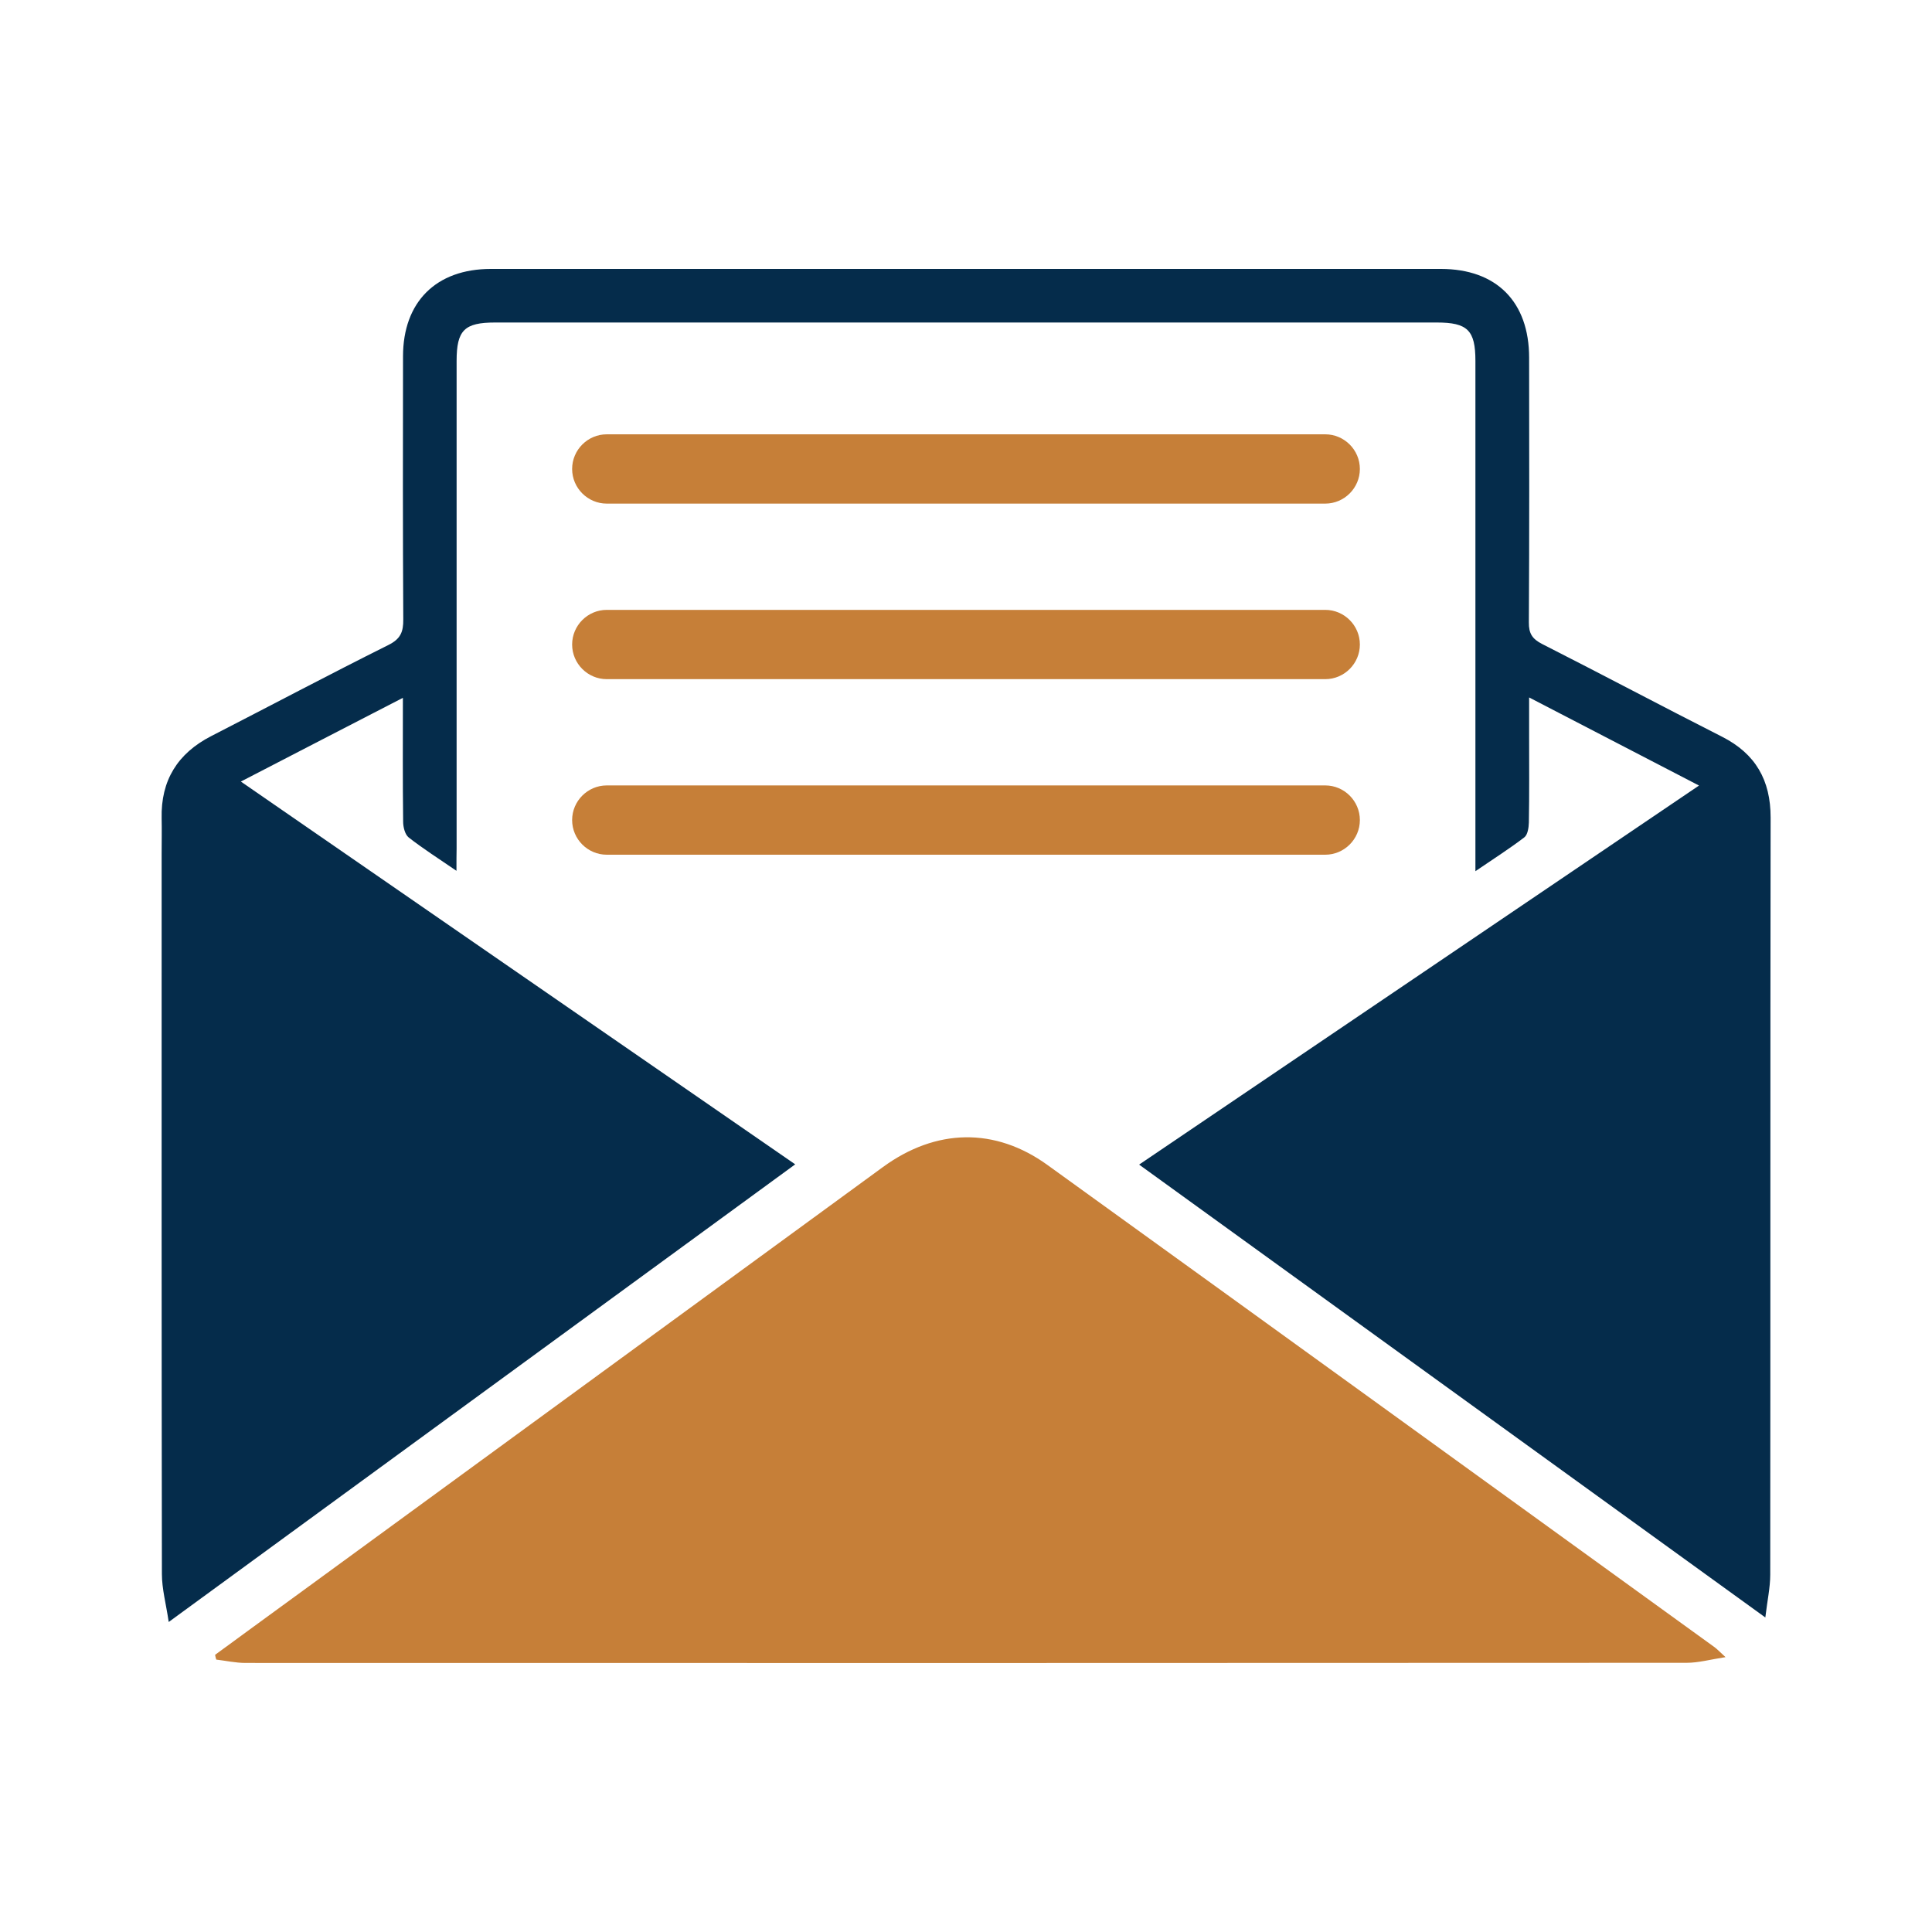
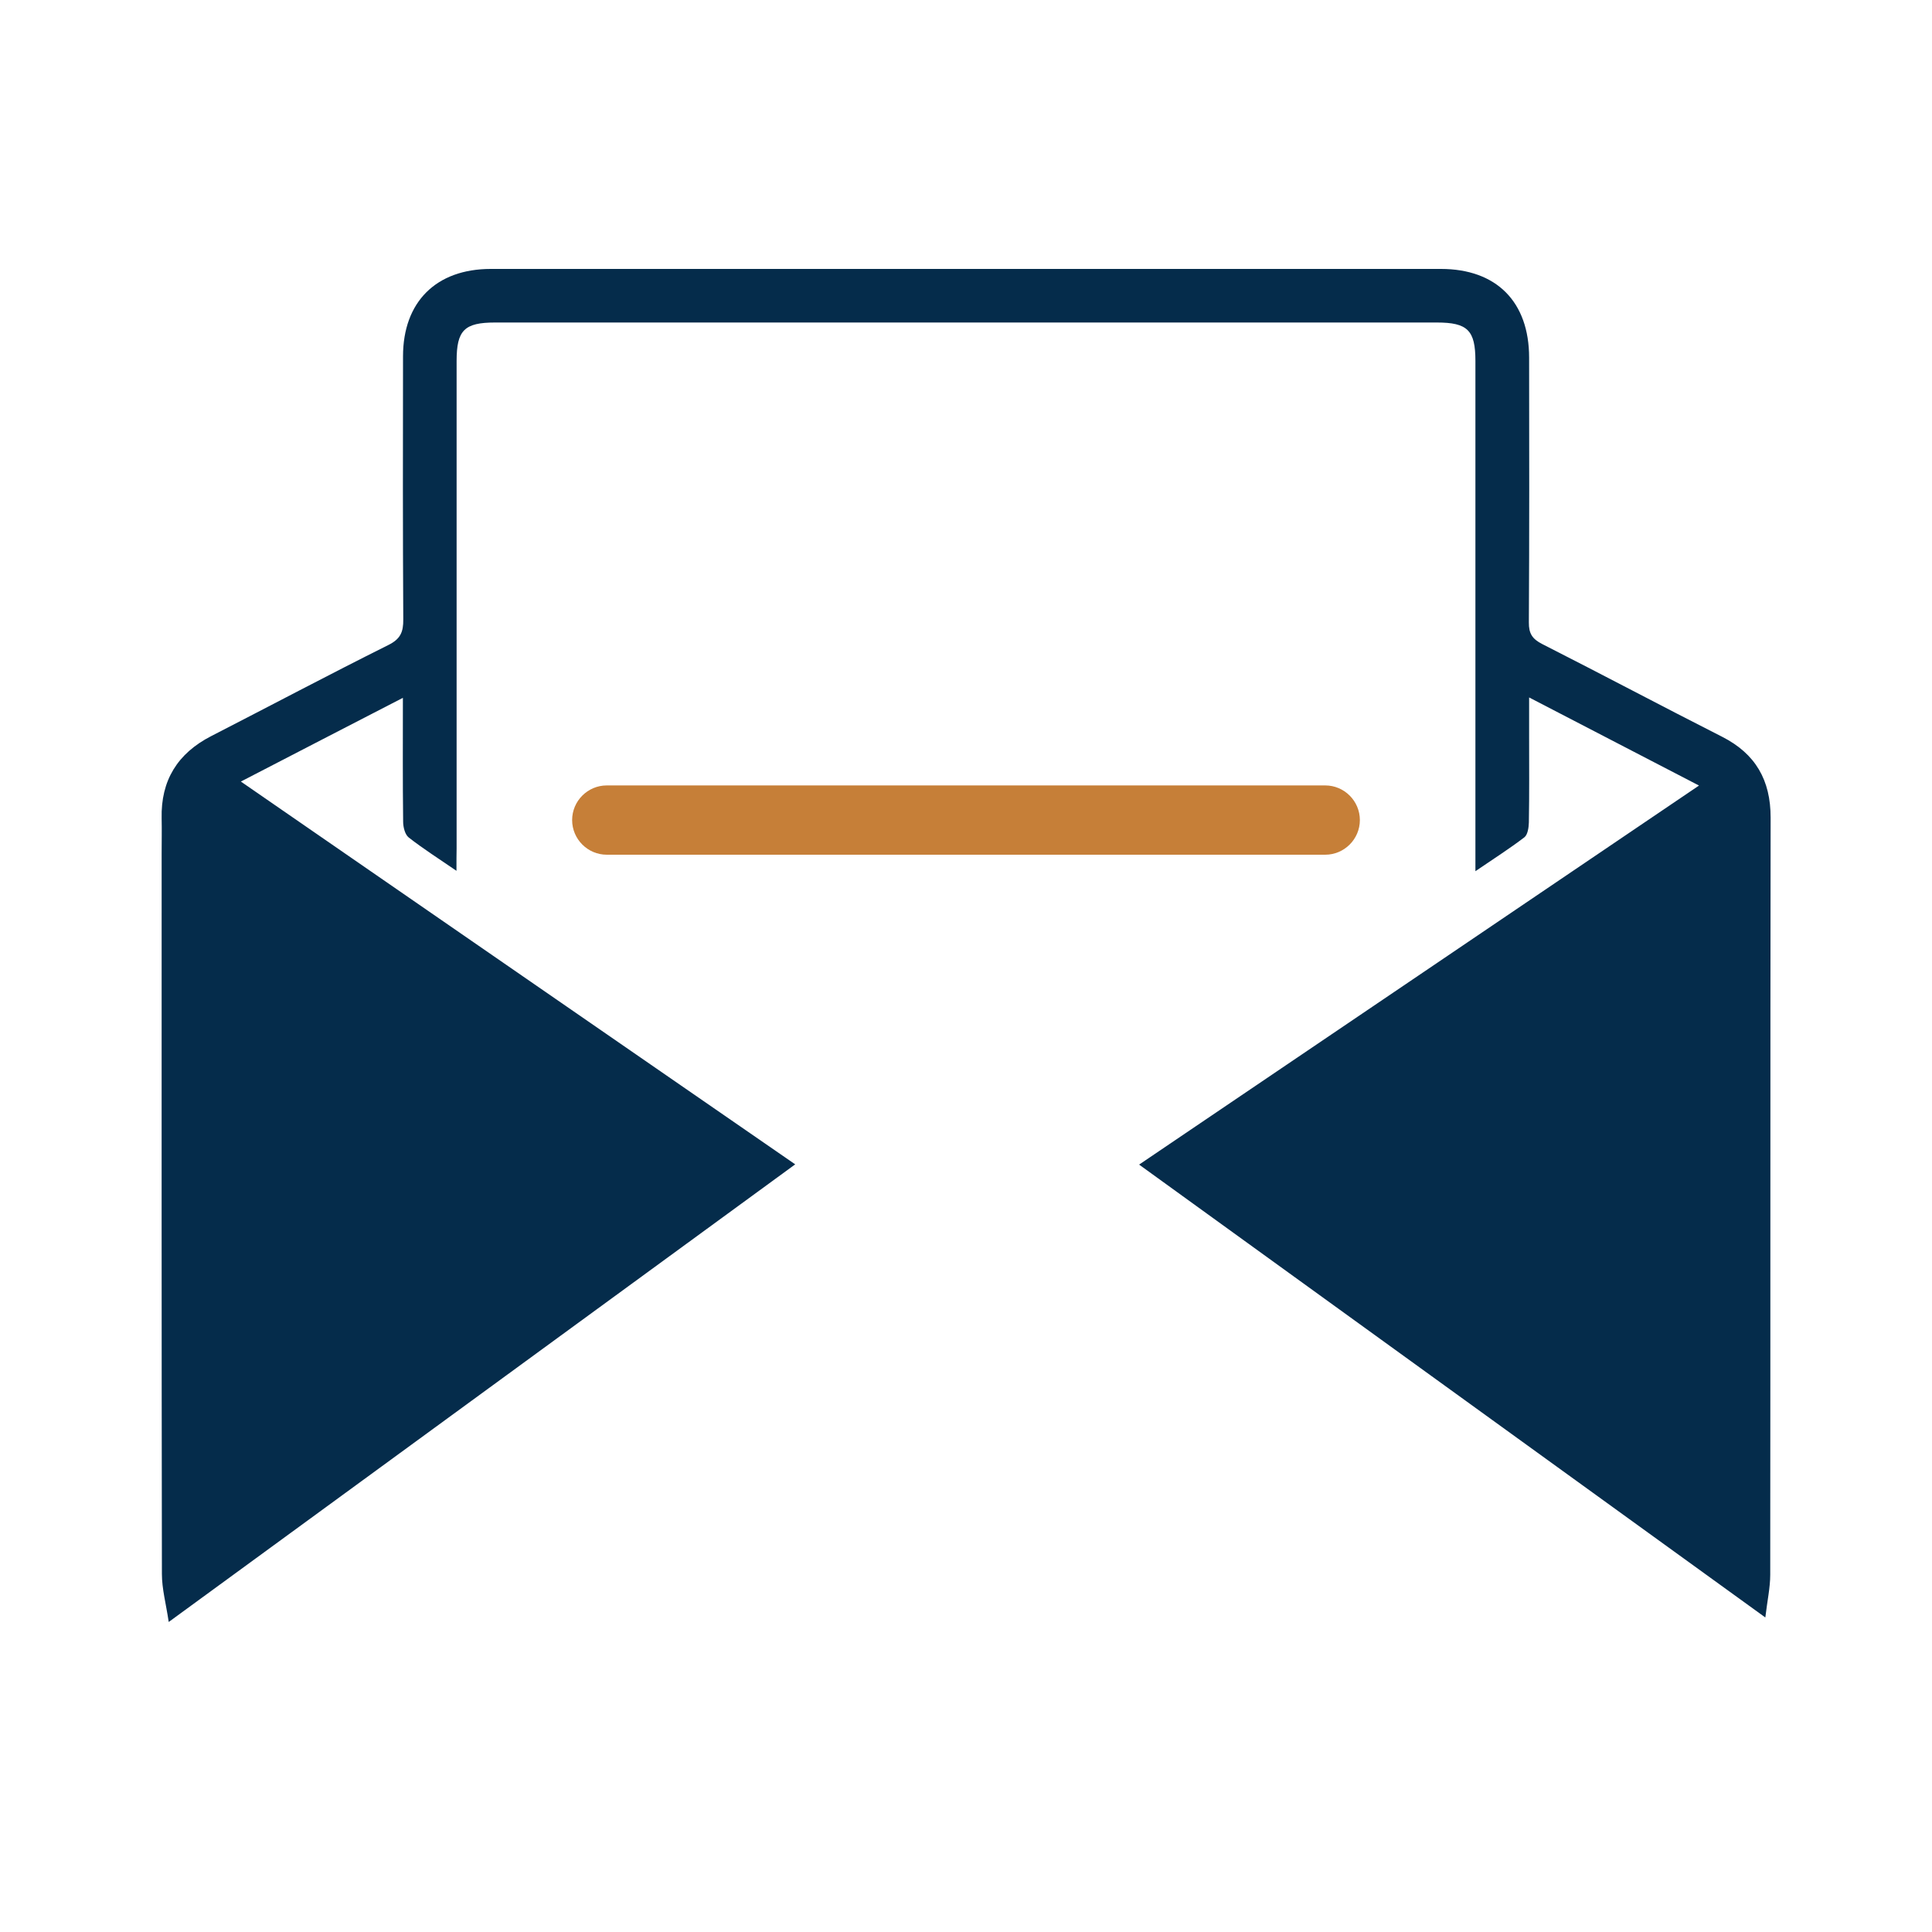
<svg xmlns="http://www.w3.org/2000/svg" id="Layer_1" x="0px" y="0px" viewBox="0 0 150 150" style="enable-background:new 0 0 150 150;" xml:space="preserve">
  <style type="text/css">	.st0{fill:#C67F38;}	.st1{fill:url(#SVGID_1_);}	.st2{fill:#AAC4D3;}	.st3{fill:#000102;}	.st4{fill:#FFFFFF;}	.st5{fill:#80C11C;}	.st6{fill:#77B3DB;}	.st7{fill:#B0B0B0;}	.st8{fill:#FFE1CF;}	.st9{fill:none;stroke:#352A52;stroke-width:3;stroke-miterlimit:10;}	.st10{fill:#052C4B;}	.st11{fill-rule:evenodd;clip-rule:evenodd;fill:#052C4B;}	.st12{fill-rule:evenodd;clip-rule:evenodd;fill:#C67F38;}	.st13{fill:none;stroke:#D29E4A;stroke-miterlimit:10;}	.st14{fill:#C67F38;stroke:#C67F38;stroke-width:2;stroke-miterlimit:10;}</style>
  <g>
    <g>
      <path class="st10" d="M35.44,67.61c-1.4-0.96-2.6-1.72-3.71-2.59c-0.29-0.23-0.43-0.81-0.43-1.22c-0.04-3.12-0.02-6.24-0.02-9.62   c-4.22,2.18-8.3,4.28-12.58,6.5c14.43,9.97,28.67,19.8,43.04,29.72c-16.2,11.83-32.25,23.56-48.64,35.53   c-0.21-1.41-0.53-2.57-0.53-3.73c-0.03-18.64-0.02-37.29-0.02-55.93c0-0.91,0.02-1.82,0-2.73c-0.07-2.95,1.24-5.05,3.85-6.39   c4.58-2.35,9.14-4.77,13.75-7.07c0.95-0.47,1.17-1.02,1.16-1.99c-0.04-6.81-0.03-13.61-0.02-20.42c0-4.23,2.57-6.79,6.82-6.79   c24.59,0,49.17,0,73.76,0c4.31,0,6.85,2.55,6.85,6.89c0.01,6.85,0.02,13.7-0.02,20.55c-0.01,0.87,0.27,1.29,1.03,1.68   c4.67,2.37,9.3,4.83,13.97,7.2c2.6,1.32,3.77,3.37,3.77,6.27c-0.03,19.6-0.01,39.19-0.03,58.79c0,1.01-0.23,2.02-0.38,3.32   c-16.35-11.83-32.42-23.44-48.62-35.16c14.48-9.8,28.86-19.53,43.47-29.43c-4.42-2.29-8.69-4.51-13.19-6.84c0,1.15,0,2.12,0,3.08   c0,2.21,0.02,4.42-0.02,6.63c-0.01,0.39-0.09,0.95-0.35,1.15c-1.15,0.88-2.38,1.66-3.8,2.63c0-0.72,0-1.18,0-1.64   c0-12.66,0-25.32,0-37.98c0-2.38-0.61-2.98-3-2.98c-24.37,0-48.74,0-73.11,0c-2.39,0-2.99,0.6-2.99,2.99c0,12.62,0,25.23,0,37.85   C35.44,66.36,35.44,66.84,35.44,67.61z" />
-       <path class="st0" d="M16.7,128.48c2.34-1.71,4.67-3.42,7.01-5.12c14.95-10.92,29.89-21.83,44.84-32.75c4.11-3,8.7-3.11,12.79-0.15   c17.26,12.45,34.5,24.93,51.74,37.4c0.24,0.17,0.44,0.39,0.89,0.8c-1.17,0.18-2.1,0.44-3.02,0.44   c-37.3,0.02-74.59,0.02-111.89,0.01c-0.76,0-1.52-0.17-2.27-0.26C16.75,128.72,16.72,128.6,16.7,128.48z" />
    </g>
-     <path class="st0" d="M102.89,39.1H47.11c-1.48,0-2.69-1.21-2.69-2.69l0,0c0-1.48,1.21-2.69,2.69-2.69h55.78  c1.48,0,2.69,1.21,2.69,2.69l0,0C105.58,37.89,104.37,39.1,102.89,39.1z" />
-     <path class="st0" d="M102.89,52.73H47.11c-1.48,0-2.69-1.21-2.69-2.69l0,0c0-1.48,1.21-2.69,2.69-2.69h55.78  c1.48,0,2.69,1.21,2.69,2.69l0,0C105.58,51.52,104.37,52.73,102.89,52.73z" />
    <path class="st0" d="M102.89,66.36H47.11c-1.48,0-2.69-1.21-2.69-2.69l0,0c0-1.48,1.21-2.69,2.69-2.69h55.78  c1.48,0,2.69,1.21,2.69,2.69l0,0C105.58,65.15,104.37,66.36,102.89,66.36z" />
  </g>
</svg>